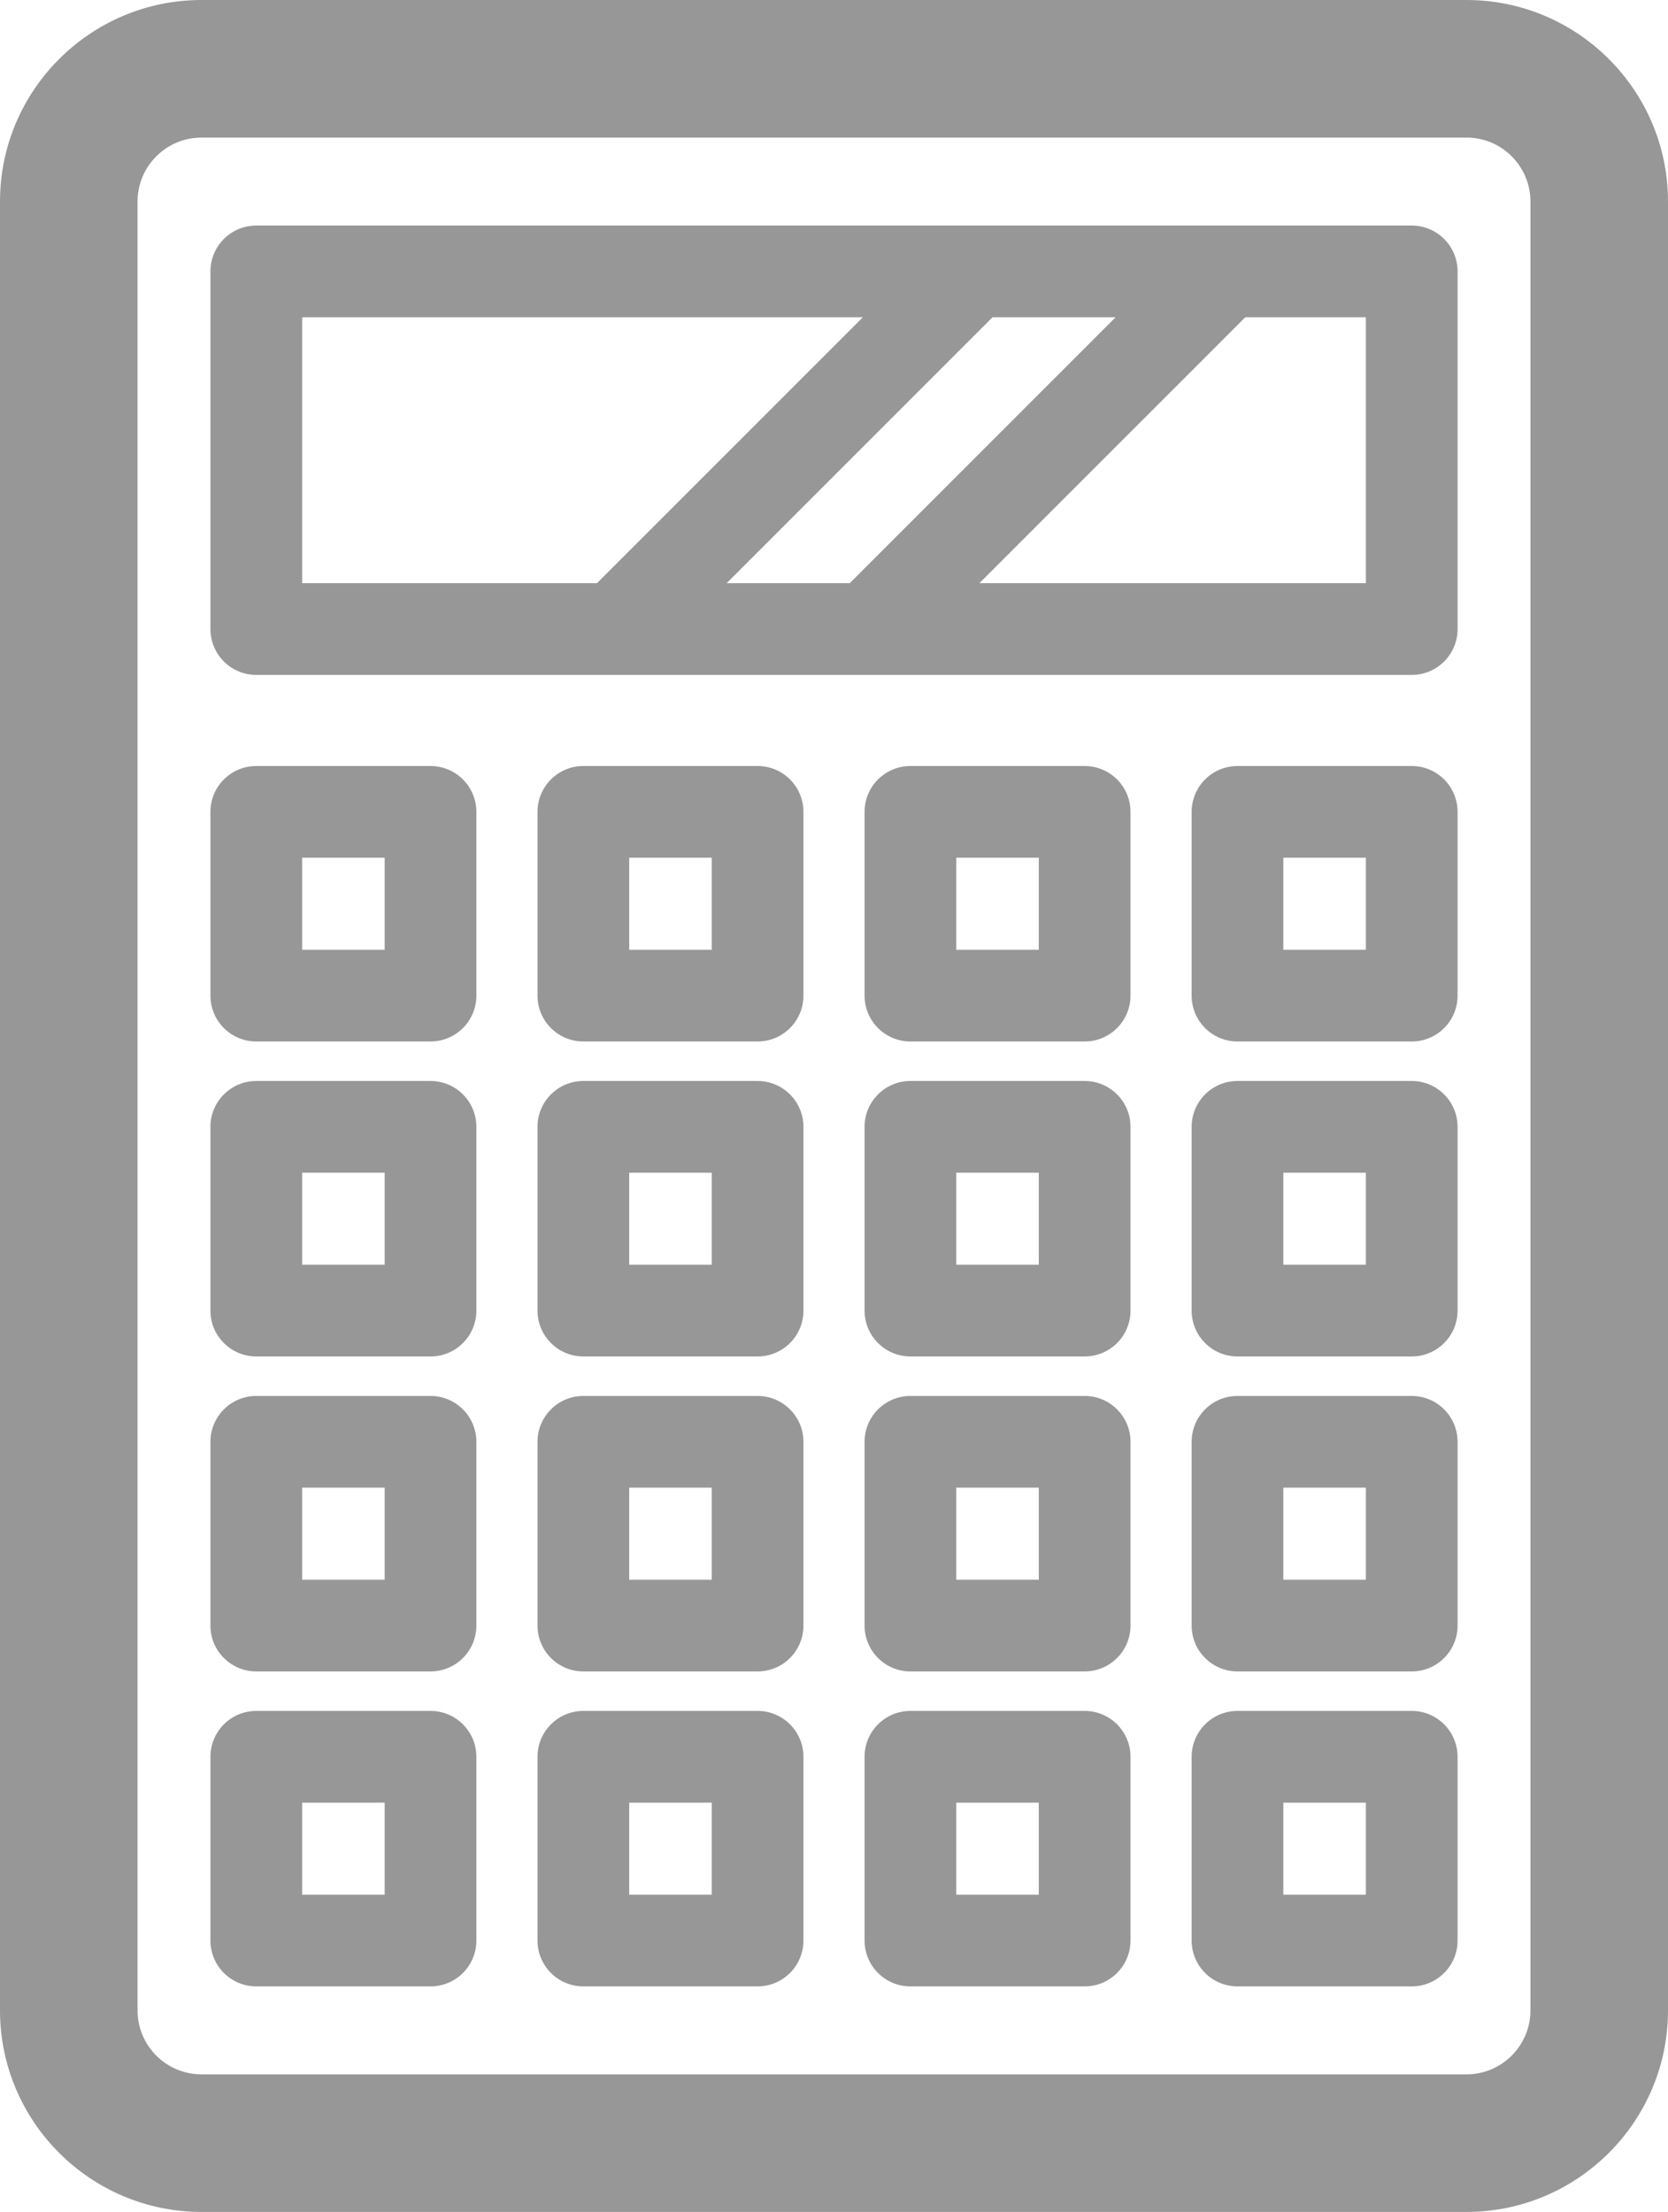
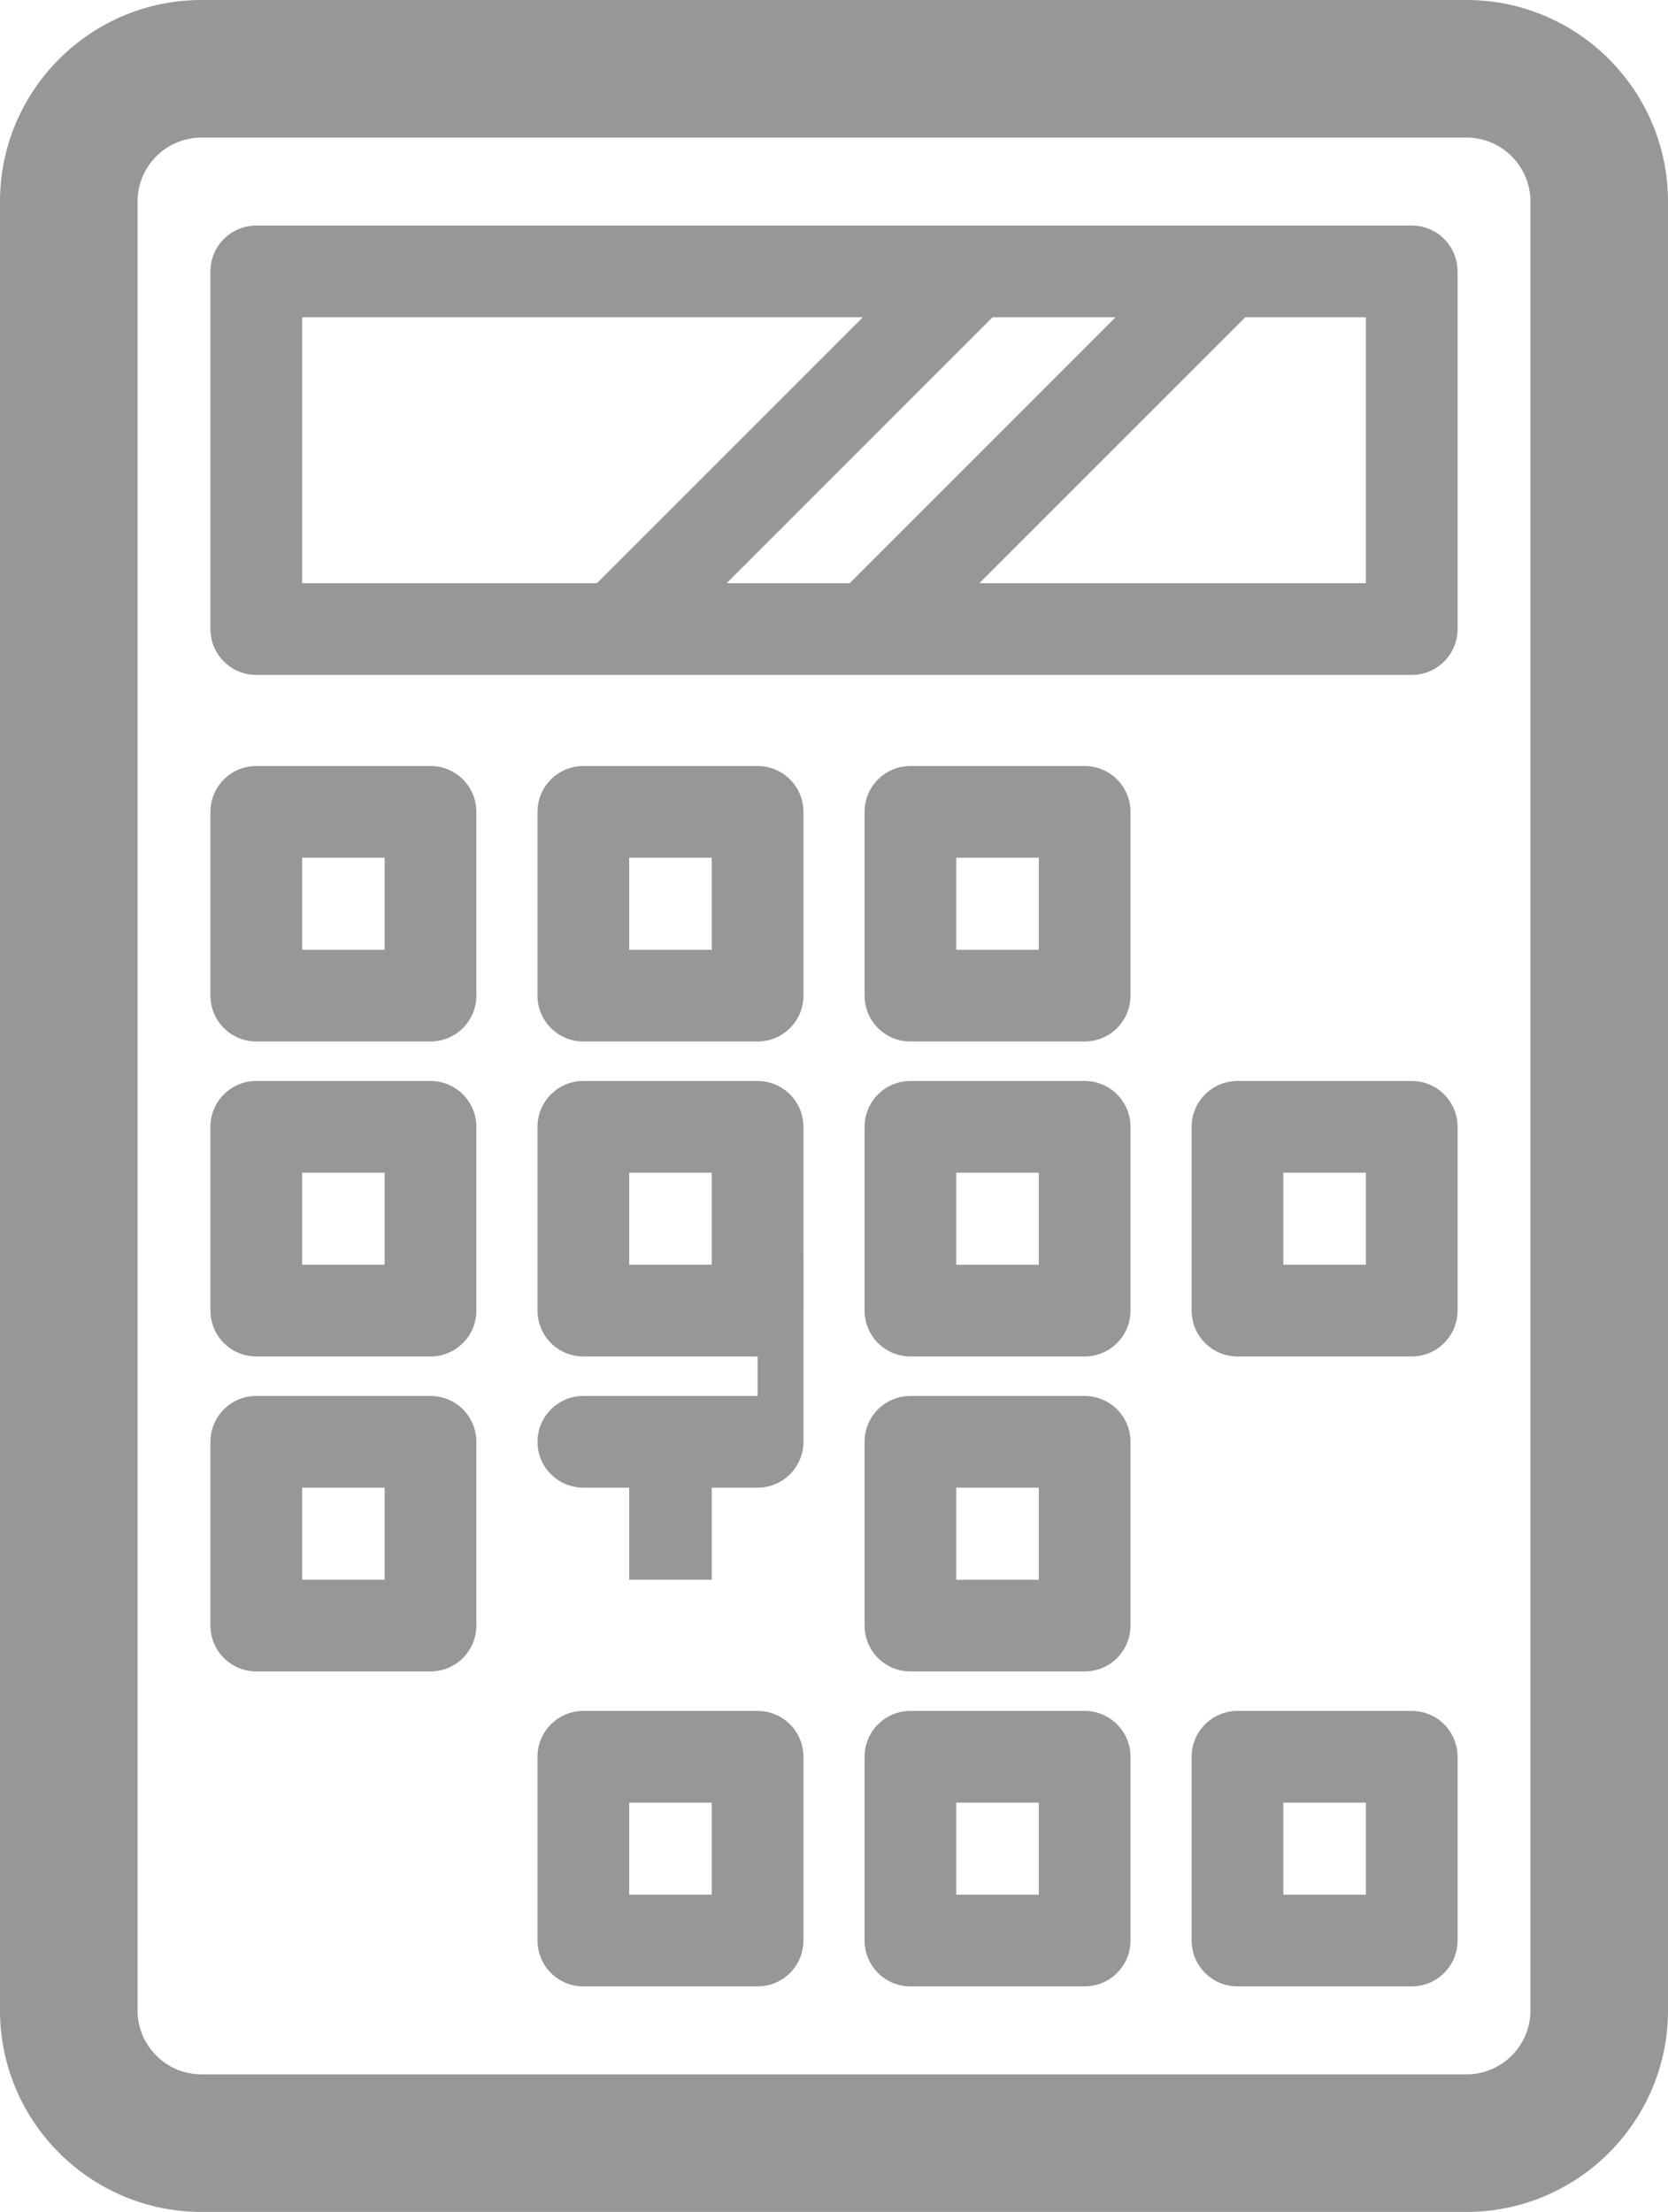
<svg xmlns="http://www.w3.org/2000/svg" xml:space="preserve" width="158.376mm" height="210mm" version="1.1" style="shape-rendering:geometricPrecision; text-rendering:geometricPrecision; image-rendering:optimizeQuality; fill-rule:evenodd; clip-rule:evenodd" viewBox="0 0 14896.89 19752.62">
  <defs>
    <style type="text/css">
   
    .fil0 {fill:#979797}
   
  </style>
  </defs>
  <g id="Ebene_x0020_1">
    <g id="_2128471156720">
      <g>
        <path class="fil0" d="M13097.39 0l-11297.88 0c-992.24,0 -1799.51,807.28 -1799.51,1799.52l0 16153.58c0,992.24 807.28,1799.52 1799.52,1799.52l11297.84 0c992.24,0 1799.52,-807.28 1799.52,-1799.52l0 -16153.58c0.04,-992.24 -807.23,-1799.52 -1799.48,-1799.52zm571.04 17953.1c0,314.86 -256.18,571.04 -571.04,571.04l-11297.88 0c-314.86,0 -571.04,-256.18 -571.04,-571.04l0 -16153.58c0,-314.86 256.18,-571.04 571.04,-571.04l11297.85 0c314.86,0 571.04,256.18 571.04,571.04l0 16153.58 0.04 0z" />
        <path class="fil0" d="M12608.09 2014.05l-10319.23 0c-226.12,0 -409.49,183.33 -409.49,409.49l0 3194.05c0,226.17 183.37,409.49 409.49,409.49l10319.23 0.01c226.12,0 409.49,-183.33 409.49,-409.49l0 -3194.05c0,-226.17 -183.37,-409.5 -409.49,-409.5zm-6118.65 3194.06l2375.06 -2375.07 1099.12 0 -2375.07 2375.07 -1099.11 0zm-3791.08 -2375.07l5007.89 0 -2375.06 2375.07 -2632.84 0 0 -2375.07zm9500.24 2375.07l-3451.79 0 2375.07 -2375.07 1076.73 0 0 2375.07z" />
        <path class="fil0" d="M3844.93 6840.55l-1556.07 0c-226.12,0 -409.49,183.33 -409.49,409.48l0 1641c0,226.17 183.37,409.49 409.49,409.49l1556.07 0.01c226.12,0 409.49,-183.33 409.49,-409.49l0 -1641c0.01,-226.16 -183.36,-409.49 -409.49,-409.49zm-409.49 1641l-737.08 0 0 -822.02 737.08 0 0 822.02z" />
        <path class="fil0" d="M6765.98 6840.55l-1556.07 0c-226.12,0 -409.49,183.33 -409.49,409.48l0 1641c0,226.17 183.37,409.49 409.49,409.49l1556.07 0.01c226.12,0 409.48,-183.33 409.48,-409.49l0 -1641c0,-226.16 -183.36,-409.49 -409.48,-409.49zm-409.49 1641l-737.09 0 0 -822.02 737.09 0 0 822.02z" />
        <path class="fil0" d="M9687.01 6840.55l-1556.07 0c-226.12,0 -409.49,183.33 -409.49,409.48l0 1641c0,226.17 183.37,409.49 409.49,409.49l1556.07 0.01c226.12,0 409.49,-183.33 409.49,-409.49l0 -1641c0.01,-226.16 -183.36,-409.49 -409.49,-409.49zm-409.49 1641l-737.09 0 0 -822.02 737.09 0 0 822.02z" />
-         <path class="fil0" d="M12608.09 6840.55l-1556.07 0c-226.12,0 -409.49,183.33 -409.49,409.48l0 1641c0,226.17 183.37,409.49 409.49,409.49l1556.07 0.01c226.12,0 409.49,-183.33 409.49,-409.49l0 -1641c0,-226.16 -183.37,-409.49 -409.49,-409.49zm-409.49 1641l-737.09 0 0 -822.02 737.09 0 0 822.02z" />
        <path class="fil0" d="M3844.93 9653.23l-1556.07 0c-226.12,0 -409.49,183.33 -409.49,409.49l0 1641c0,226.17 183.37,409.49 409.49,409.49l1556.07 0.01c226.12,0 409.49,-183.33 409.49,-409.49l0 -1641c0.01,-226.17 -183.36,-409.5 -409.49,-409.5zm-409.49 1641.01l-737.08 0 0 -822.02 737.08 0 0 822.02z" />
        <path class="fil0" d="M6765.98 9653.23l-1556.07 0c-226.12,0 -409.49,183.33 -409.49,409.49l0 1641c0,226.17 183.37,409.49 409.49,409.49l1556.07 0.01c226.12,0 409.48,-183.33 409.48,-409.49l0 -1641c0,-226.17 -183.36,-409.5 -409.48,-409.5zm-409.49 1641.01l-737.09 0 0 -822.02 737.09 0 0 822.02z" />
        <path class="fil0" d="M9687.01 9653.23l-1556.07 0c-226.12,0 -409.49,183.33 -409.49,409.49l0 1641c0,226.17 183.37,409.49 409.49,409.49l1556.07 0.01c226.12,0 409.49,-183.33 409.49,-409.49l0 -1641c0.01,-226.17 -183.36,-409.5 -409.49,-409.5zm-409.49 1641.01l-737.09 0 0 -822.02 737.09 0 0 822.02z" />
        <path class="fil0" d="M12608.09 9653.23l-1556.07 0c-226.12,0 -409.49,183.33 -409.49,409.49l0 1641c0,226.17 183.37,409.49 409.49,409.49l1556.07 0.01c226.12,0 409.49,-183.33 409.49,-409.49l0 -1641c0,-226.17 -183.37,-409.5 -409.49,-409.5zm-409.49 1641.01l-737.09 0 0 -822.02 737.09 0 0 822.02z" />
        <path class="fil0" d="M3844.93 12465.92l-1556.07 0c-226.12,0 -409.49,183.33 -409.49,409.49l0 1641c0,226.17 183.37,409.49 409.49,409.49l1556.07 0.01c226.12,0 409.49,-183.33 409.49,-409.49l0 -1641c0.01,-226.17 -183.36,-409.5 -409.49,-409.5zm-409.49 1641.01l-737.08 0 0 -822.02 737.08 0 0 822.02z" />
-         <path class="fil0" d="M6765.98 12465.92l-1556.07 0c-226.12,0 -409.49,183.33 -409.49,409.49l0 1641c0,226.17 183.37,409.49 409.49,409.49l1556.07 0.01c226.12,0 409.48,-183.33 409.48,-409.49l0 -1641c0,-226.17 -183.36,-409.5 -409.48,-409.5zm-409.49 1641.01l-737.09 0 0 -822.02 737.09 0 0 822.02z" />
+         <path class="fil0" d="M6765.98 12465.92l-1556.07 0c-226.12,0 -409.49,183.33 -409.49,409.49c0,226.17 183.37,409.49 409.49,409.49l1556.07 0.01c226.12,0 409.48,-183.33 409.48,-409.49l0 -1641c0,-226.17 -183.36,-409.5 -409.48,-409.5zm-409.49 1641.01l-737.09 0 0 -822.02 737.09 0 0 822.02z" />
        <path class="fil0" d="M9687.01 12465.92l-1556.07 0c-226.12,0 -409.49,183.33 -409.49,409.49l0 1641c0,226.17 183.37,409.49 409.49,409.49l1556.07 0.01c226.12,0 409.49,-183.33 409.49,-409.49l0 -1641c0.01,-226.17 -183.36,-409.5 -409.49,-409.5zm-409.49 1641.01l-737.09 0 0 -822.02 737.09 0 0 822.02z" />
-         <path class="fil0" d="M12608.09 12465.92l-1556.07 0c-226.12,0 -409.49,183.33 -409.49,409.49l0 1641c0,226.17 183.37,409.49 409.49,409.49l1556.07 0.01c226.12,0 409.49,-183.33 409.49,-409.49l0 -1641c0,-226.17 -183.37,-409.5 -409.49,-409.5zm-409.49 1641.01l-737.09 0 0 -822.02 737.09 0 0 822.02z" />
-         <path class="fil0" d="M3844.93 15278.57l-1556.07 0c-226.12,0 -409.49,183.33 -409.49,409.49l0 1641c0,226.17 183.37,409.49 409.49,409.49l1556.07 0.01c226.12,0 409.49,-183.33 409.49,-409.49l0 -1641c0.01,-226.17 -183.36,-409.5 -409.49,-409.5zm-409.49 1641.05l-737.08 0 0 -822.02 737.08 0 0 822.02z" />
        <path class="fil0" d="M6765.98 15278.57l-1556.07 0c-226.12,0 -409.49,183.33 -409.49,409.49l0 1641c0,226.17 183.37,409.49 409.49,409.49l1556.07 0.01c226.12,0 409.48,-183.33 409.48,-409.49l0 -1641c0,-226.17 -183.36,-409.5 -409.48,-409.5zm-409.49 1641.05l-737.09 0 0 -822.02 737.09 0 0 822.02z" />
        <path class="fil0" d="M9687.01 15278.57l-1556.07 0c-226.12,0 -409.49,183.33 -409.49,409.49l0 1641c0,226.17 183.37,409.49 409.49,409.49l1556.07 0.01c226.12,0 409.49,-183.33 409.49,-409.49l0 -1641c0.01,-226.17 -183.36,-409.5 -409.49,-409.5zm-409.49 1641.05l-737.09 0 0 -822.02 737.09 0 0 822.02z" />
        <path class="fil0" d="M12608.09 15278.57l-1556.07 0c-226.12,0 -409.49,183.33 -409.49,409.49l0 1641c0,226.17 183.37,409.49 409.49,409.49l1556.07 0.01c226.12,0 409.49,-183.33 409.49,-409.49l0 -1641c0,-226.17 -183.37,-409.5 -409.49,-409.5zm-409.49 1641.05l-737.09 0 0 -822.02 737.09 0 0 822.02z" />
      </g>
      <g>
   </g>
      <g>
   </g>
      <g>
   </g>
      <g>
   </g>
      <g>
   </g>
      <g>
   </g>
      <g>
   </g>
      <g>
   </g>
      <g>
   </g>
      <g>
   </g>
      <g>
   </g>
      <g>
   </g>
      <g>
   </g>
      <g>
   </g>
      <g>
   </g>
    </g>
  </g>
</svg>